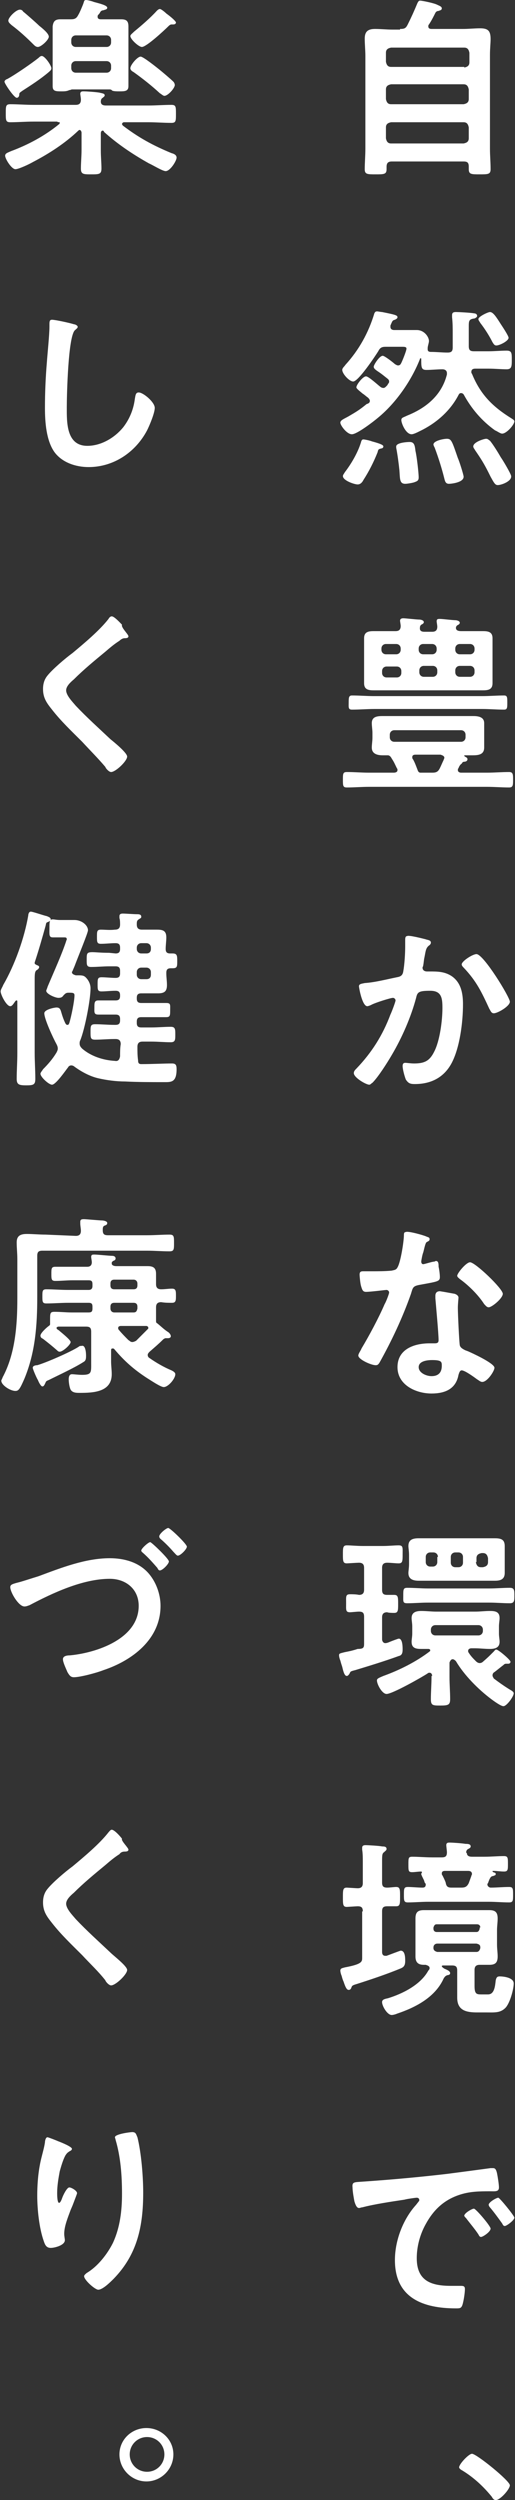
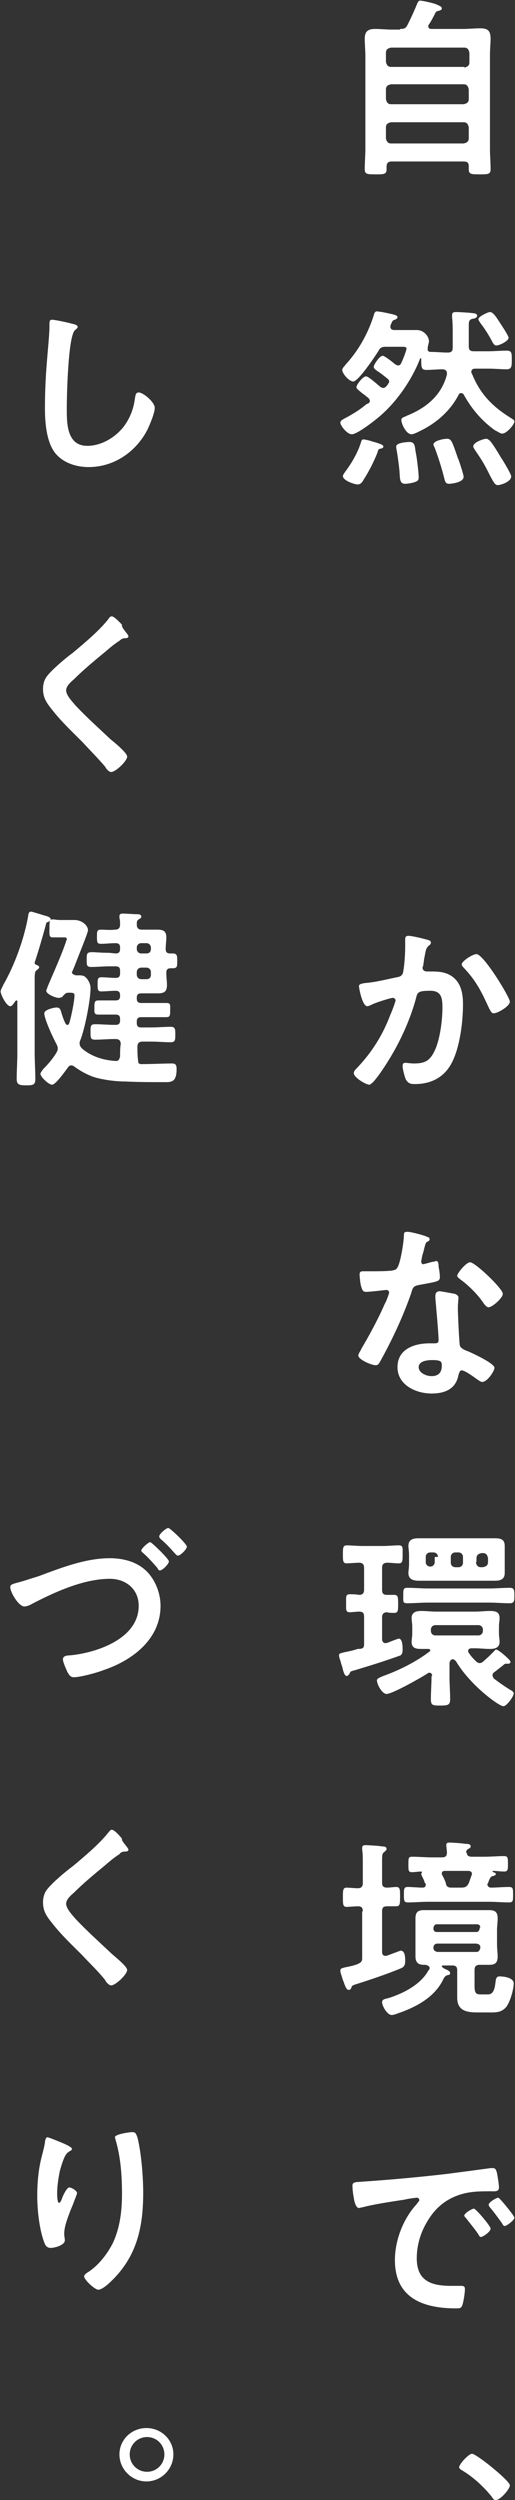
<svg xmlns="http://www.w3.org/2000/svg" version="1.1" id="_イヤー_2" x="0px" y="0px" viewBox="0 0 80.2 388.6" style="enable-background:new 0 0 80.2 388.6;" xml:space="preserve">
  <rect x="0" y="0" width="80.2" height="388.6" fill="#333333" stroke="none" />
  <style type="text/css">
	.st0{fill:#FFFFFF;}
</style>
  <g id="_イアウト">
    <g>
      <path class="st0" d="M62.3,4.5c0.7,0,0.9-0.1,1.2-0.7c0.6-1.2,1-2.1,1.5-3.3c0.1-0.2,0.2-0.4,0.4-0.4c0.4,0,2.2,0.4,2.6,0.6    c0.4,0.2,0.8,0.3,0.8,0.6c0,0.3-0.3,0.3-0.5,0.4c-0.2,0-0.4,0.1-0.5,0.3c-0.3,0.6-0.6,1.2-1,1.8c-0.1,0.1-0.1,0.2-0.1,0.3    c0,0.3,0.2,0.4,0.5,0.4h4.9c0.9,0,1.8-0.1,2.7-0.1c1.3,0,1.6,0.5,1.6,1.7c0,0.6-0.1,1.4-0.1,2.5v14.5c0,1.1,0.1,2.1,0.1,3.2    c0,0.8-0.4,0.8-1.7,0.8s-1.7,0-1.7-0.8v-0.4c0-0.6-0.2-0.8-0.8-0.8H61c-0.5,0-0.8,0.2-0.8,0.8v0.4c0,0.8-0.4,0.8-1.7,0.8    s-1.7,0-1.7-0.8c0-1,0.1-2.1,0.1-3.2V8.7c0-0.9-0.1-1.8-0.1-2.7c0-1.1,0.5-1.5,1.6-1.5c0.9,0,1.8,0.1,2.7,0.1H62.3L62.3,4.5z     M72.3,10.5c0.5-0.1,0.8-0.3,0.8-0.8V8.2c-0.1-0.5-0.3-0.8-0.8-0.8H60.9c-0.5,0.1-0.8,0.3-0.8,0.8v1.4c0.1,0.5,0.3,0.8,0.8,0.8    H72.3z M60.1,15.4c0.1,0.5,0.3,0.8,0.8,0.8h11.3c0.5-0.1,0.8-0.3,0.8-0.8v-1.5c-0.1-0.5-0.3-0.8-0.8-0.8H60.9    c-0.5,0.1-0.8,0.3-0.8,0.8V15.4z M60.1,21.5c0.1,0.5,0.3,0.8,0.8,0.8h11.3c0.5-0.1,0.8-0.3,0.8-0.8v-1.7c-0.1-0.5-0.3-0.8-0.8-0.8    H60.9c-0.5,0.1-0.8,0.3-0.8,0.8V21.5z" />
      <path class="st0" d="M57.6,62.3c0-0.2-0.2-0.4-0.3-0.5c-0.3-0.2-0.6-0.5-0.8-0.6c-0.6-0.5-1-0.8-1-1c0-0.4,1-1.7,1.5-1.7    c0.4,0,1.8,1.3,2.2,1.6c0.1,0.1,0.3,0.2,0.5,0.2c0.2,0,0.3-0.1,0.5-0.3c0.1-0.1,0.2-0.2,0.2-0.3c0.1-0.1,0.2-0.2,0.2-0.4    c0-0.2-0.1-0.3-0.2-0.4c-0.5-0.4-1-0.8-1.3-1c-0.6-0.4-0.9-0.6-0.9-0.9c0-0.3,0.9-1.7,1.4-1.7c0.3,0,1.7,1.1,1.9,1.3    c0.2,0.1,0.3,0.2,0.5,0.2c0.3,0,0.4-0.2,0.5-0.4c0.2-0.4,0.8-1.9,0.8-2.2c0-0.3-0.3-0.3-0.8-0.3h-2.4c-0.6,0-0.9,0.1-1.2,0.7    c-0.5,0.8-3.1,4.7-3.9,4.7c-0.6,0-1.7-1.2-1.7-1.8c0-0.3,0.3-0.5,0.5-0.8c2.1-2.3,3.6-5,4.5-8c0.1-0.2,0.2-0.3,0.4-0.3    c0.2,0,0.6,0.1,0.8,0.1c2,0.4,2.4,0.5,2.4,0.8c0,0.2-0.2,0.3-0.4,0.4c-0.4,0.1-0.4,0.2-0.7,0.9c0,0.1,0,0.2,0,0.2    c0,0.5,0.5,0.5,0.6,0.5h1.5c0.7,0,1.3,0,2,0c1.2,0,1.9,1.1,1.9,1.7c0,0.3-0.2,0.8-0.2,1.1c0,0.1,0,0.1,0,0.2    c0,0.3,0.2,0.4,0.5,0.4c0.9,0,1.7,0.1,2.6,0.1c0.6,0,0.8-0.2,0.8-0.8v-2.2c0-0.8,0-1.6-0.1-2.5v-0.3c0-0.4,0.2-0.5,0.6-0.5    c0.4,0,2.3,0.1,2.8,0.2c0.2,0,0.5,0.1,0.5,0.4c0,0.2-0.2,0.3-0.4,0.4C73,49.6,73,49.9,73,50.8v3c0,0.6,0.2,0.8,0.8,0.8h2.3    c0.9,0,1.9-0.1,2.8-0.1c0.8,0,0.8,0.4,0.8,1.4s0,1.5-0.8,1.5c-0.9,0-1.8-0.1-2.8-0.1h-2.1c-0.3,0-0.6,0.1-0.6,0.5    c0,0.1,0,0.2,0.1,0.3c1.3,3.2,3.2,5.1,6.1,6.9c0.3,0.2,0.5,0.3,0.5,0.5c0,0.5-1.2,1.9-1.9,1.9c-0.3,0-0.8-0.4-1.1-0.5    c-2.1-1.5-3.7-3.4-4.9-5.6c-0.1-0.1-0.2-0.2-0.4-0.2s-0.3,0.1-0.4,0.3c-1.3,2.5-3.5,4.4-6,5.6c-0.4,0.2-1,0.5-1.3,0.5    c-0.9,0-1.6-1.7-1.6-2.2c0-0.4,0.3-0.4,0.9-0.7c3-1.2,5.4-3.2,6.2-6.4c0-0.1,0-0.2,0-0.2c0-0.4-0.3-0.6-0.7-0.6    c-0.8,0-1.7,0.1-2.5,0.1s-0.8-0.4-0.8-1.7c0-0.1,0-0.1-0.1-0.1c-0.1,0-0.1,0-0.1,0.1c-1.3,3.3-3.7,6.8-6.5,9.1    c-0.7,0.6-3.3,2.6-4.1,2.6s-1.8-1.4-1.8-1.8c0-0.4,0.6-0.6,1.3-1c1.2-0.7,1.7-1,2.8-1.9C57.5,62.7,57.6,62.5,57.6,62.3L57.6,62.3z     M59.4,69.7c-0.4,0.1-0.5,0.1-0.6,0.6c-0.6,1.5-1.3,2.9-2.2,4.3c-0.2,0.4-0.5,0.7-0.9,0.7c-0.5,0-2.3-0.6-2.3-1.3    c0-0.2,0.2-0.4,0.3-0.6c1-1.3,2-3,2.5-4.6c0.1-0.4,0.2-0.5,0.4-0.5c0.2,0,1.1,0.2,1.3,0.3c1.5,0.4,1.8,0.6,1.8,0.8    C59.7,69.6,59.5,69.7,59.4,69.7z M64.4,75c-0.4,0.1-1,0.2-1.3,0.2c-0.9,0-0.8-0.8-0.9-2.1c-0.1-1-0.3-2.5-0.5-3.5    c0-0.1,0-0.2,0-0.2c0-0.6,1.7-0.7,2.1-0.7c0.7,0,0.8,0.5,0.9,1.4c0.2,0.8,0.5,3.4,0.5,4.1C65.2,74.7,65,74.8,64.4,75z M69.9,75.2    c-0.5,0-0.6-0.4-0.7-0.8c-0.4-1.6-0.9-3.2-1.5-4.8c-0.1-0.2-0.2-0.4-0.2-0.5c0-0.6,1.6-0.9,2.1-0.9c0.7,0,0.8,0.4,1.7,3    c0.2,0.4,0.9,2.6,0.9,2.9C72.2,75,70.3,75.2,69.9,75.2z M77.5,75.4c-0.4,0-0.6-0.4-1.1-1.3l-0.3-0.6c-0.7-1.4-1.2-2.2-2.1-3.5    c-0.1-0.2-0.3-0.4-0.3-0.6c0-0.7,1.7-1.2,2-1.2c0.3,0,0.4,0.2,0.6,0.3c0.5,0.6,1.3,1.9,1.7,2.6c0.3,0.4,1.6,2.6,1.6,2.9    C79.7,74.8,78.1,75.4,77.5,75.4z M77.3,53.7c-0.3,0-0.4-0.2-0.6-0.5c-0.5-1-1.2-2.1-1.9-3c-0.1-0.2-0.3-0.4-0.3-0.6    c0-0.4,1.5-1.1,1.8-1.1c0.5,0,1,0.8,1.7,1.9c0.2,0.3,1.2,1.8,1.2,2.1C79.2,53,77.8,53.7,77.3,53.7z" />
-       <path class="st0" d="M71.4,119.4c-0.1,0.1-0.1,0.2-0.1,0.3c0,0.3,0.3,0.4,0.5,0.4h4c1.2,0,2.3-0.1,3.5-0.1c0.6,0,0.6,0.4,0.6,1.2    s0,1.2-0.6,1.2c-1.2,0-2.3-0.1-3.5-0.1H57.5c-1.2,0-2.3,0.1-3.5,0.1c-0.6,0-0.6-0.3-0.6-1.2s0-1.2,0.6-1.2c1.2,0,2.3,0.1,3.5,0.1    h3.8c0.1,0,0.6,0,0.6-0.4c0-0.1,0-0.2-0.1-0.3c-0.3-0.6-0.4-0.9-0.8-1.5c-0.1-0.2-0.3-0.5-0.6-0.5h-0.8c-0.8,0-1.7-0.2-1.7-1.2    c0-0.5,0.1-1,0.1-1.5v-0.8c0-0.5-0.1-1-0.1-1.5c0-1.1,1-1.1,1.8-1.1c0.8,0,1.5,0,2.3,0h9.4c0.8,0,1.6,0,2.3,0s1.7,0.1,1.7,1.1    c0,0.5,0,1,0,1.5v0.8c0,0.5,0,1,0,1.5c0,1.1-0.9,1.2-1.8,1.2c-0.4,0-0.8,0-1.2,0c-0.1,0-0.1,0-0.1,0.1c0,0,0,0,0.1,0.1    c0.2,0.1,0.4,0.2,0.4,0.4c0,0.3-0.3,0.4-0.5,0.4c-0.2,0-0.3,0.1-0.4,0.3C71.7,118.8,71.5,119.1,71.4,119.4z M58.3,110.2    c-1.1,0-2.3,0.1-3.5,0.1c-0.6,0-0.5-0.4-0.5-1.1s0-1.1,0.5-1.1c1.2,0,2.3,0.1,3.5,0.1h16.8c1.1,0,2.3-0.1,3.4-0.1    c0.5,0,0.5,0.3,0.5,1.1s0,1.1-0.5,1.1c-1.2,0-2.3-0.1-3.4-0.1C75.1,110.2,58.3,110.2,58.3,110.2z M66.1,98.2h1.2    c0.5,0,0.8-0.2,0.8-0.8c0-0.2-0.1-0.7-0.1-0.8c0-0.4,0.2-0.4,0.5-0.4c0.4,0,2,0.2,2.4,0.2c0.2,0,0.7,0.1,0.7,0.4    c0,0.2-0.2,0.3-0.4,0.4c-0.1,0.1-0.2,0.2-0.2,0.4c0,0.4,0.4,0.5,0.8,0.5h0.8c0.8,0,1.7,0,2.6,0c0.8,0,1.5,0.1,1.5,1.1    c0,0.5,0,1,0,1.6v3.8c0,0.5,0,1.1,0,1.6c0,1-0.7,1.1-1.5,1.1c-0.9,0-1.7,0-2.6,0H60.8c-0.8,0-1.7,0-2.6,0c-0.8,0-1.5-0.1-1.5-1.1    c0-0.5,0-1.1,0-1.6v-3.8c0-0.5,0-1.1,0-1.6c0-1,0.7-1.1,1.5-1.1c0.9,0,1.7,0,2.6,0h0.8c0.5,0,0.8-0.2,0.8-0.8    c0-0.2-0.1-0.7-0.1-0.8c0-0.3,0.2-0.4,0.5-0.4c0.4,0,2,0.2,2.5,0.2c0.2,0,0.7,0.1,0.7,0.4c0,0.2-0.2,0.3-0.4,0.4    c-0.1,0.1-0.2,0.2-0.2,0.4C65.3,98.1,65.7,98.2,66.1,98.2z M61.7,101.7c0.4,0,0.7-0.3,0.7-0.7v-0.2c0-0.4-0.3-0.7-0.7-0.7h-1.6    c-0.4,0-0.7,0.3-0.7,0.7v0.2c0,0.4,0.3,0.7,0.7,0.7H61.7z M59.5,104.6c0,0.4,0.3,0.7,0.7,0.7h1.6c0.4,0,0.7-0.3,0.7-0.7v-0.3    c0-0.4-0.3-0.7-0.7-0.7h-1.6c-0.4,0-0.7,0.3-0.7,0.7V104.6z M72.5,114.2c0-0.4-0.3-0.7-0.7-0.7H61.4c-0.4,0-0.7,0.3-0.7,0.7v0.4    c0,0.4,0.3,0.7,0.7,0.7h10.4c0.4,0,0.7-0.3,0.7-0.7V114.2z M64.7,117.3c-0.3,0-0.5,0.1-0.5,0.4c0,0.1,0,0.2,0.1,0.3    c0.3,0.5,0.5,1.1,0.7,1.6c0.1,0.3,0.2,0.5,0.5,0.5h1.8c0.6,0,0.9-0.1,1.2-0.7c0.2-0.4,0.4-0.9,0.6-1.3c0-0.1,0.1-0.2,0.1-0.3    c0-0.3-0.3-0.4-0.6-0.5L64.7,117.3L64.7,117.3z M65.2,101c0,0.4,0.3,0.7,0.7,0.7h1.4c0.4,0,0.7-0.3,0.7-0.7v-0.2    c0-0.4-0.3-0.7-0.7-0.7h-1.4c-0.4,0-0.7,0.3-0.7,0.7V101z M68.1,104.2c0-0.4-0.3-0.7-0.7-0.7h-1.4c-0.4,0-0.7,0.3-0.7,0.7v0.3    c0,0.4,0.3,0.7,0.7,0.7h1.4c0.4,0,0.7-0.3,0.7-0.7V104.2z M70.9,101c0,0.4,0.3,0.7,0.7,0.7h1.6c0.4,0,0.7-0.3,0.7-0.7v-0.2    c0-0.4-0.3-0.7-0.7-0.7h-1.6c-0.4,0-0.7,0.3-0.7,0.7V101z M71.6,103.5c-0.4,0-0.7,0.3-0.7,0.7v0.3c0,0.4,0.3,0.7,0.7,0.7h1.6    c0.4,0,0.7-0.3,0.7-0.7v-0.3c0-0.4-0.3-0.7-0.7-0.7H71.6z" />
      <path class="st0" d="M66.3,146c0.2,0.1,0.8,0.1,0.8,0.5c0,0.2-0.1,0.3-0.2,0.4c-0.6,0.4-0.6,0.9-0.8,1.9c-0.1,0.4-0.1,0.8-0.2,1.3    c0,0.1-0.1,0.2-0.1,0.3c0,0.4,0.3,0.6,0.7,0.6c0.1,0,0.2,0,0.4,0c1.2,0,2.3,0,3.4,0.7c1.5,1,1.8,2.7,1.8,4.4    c0,2.8-0.5,6.8-1.8,9.2c-1.2,2.2-3.2,3.2-5.7,3.2c-0.7,0-1-0.1-1.4-0.7c-0.2-0.5-0.5-1.6-0.5-2.1c0-0.3,0.1-0.5,0.4-0.5    s0.8,0.1,1.4,0.1c1.6,0,2.4-0.4,3.1-1.8c0.9-1.7,1.3-4.9,1.3-6.8c0-1.5-0.1-2.7-1.9-2.7s-2,0.2-2.2,1.1c-0.8,3-2.2,6.2-3.8,8.9    c-0.7,1.2-2.1,3.4-3,4.3c-0.2,0.1-0.3,0.3-0.5,0.3c-0.5,0-2.4-1.1-2.4-1.8c0-0.3,0.2-0.5,0.4-0.7c2.4-2.5,4.1-5.2,5.3-8.4    c0.2-0.4,0.8-2,0.8-2.2c0-0.2-0.2-0.4-0.4-0.4c-0.4,0-2.9,0.8-3.4,1.1c-0.2,0.1-0.5,0.2-0.6,0.2c-0.8,0-1.3-2.9-1.3-3.1    c0-0.4,0.5-0.4,0.9-0.5c1.6-0.1,3.5-0.6,5-0.9c0.6-0.1,0.9-0.3,1-0.9c0.2-1.1,0.3-2.8,0.3-3.9c0-0.3,0-0.7,0-1    c0-0.2,0-0.6,0.3-0.6C63.6,145.3,65.9,145.9,66.3,146L66.3,146z M79.4,155.7c0,0.7-1.9,1.8-2.5,1.8c-0.4,0-0.5-0.4-0.7-0.7    c-1.2-2.6-2-4.3-4-6.4c-0.1-0.1-0.3-0.3-0.3-0.5c0-0.5,1.7-1.6,2.3-1.6C75.3,148.3,79.4,155,79.4,155.7L79.4,155.7z" />
      <path class="st0" d="M66.4,192.2c0.2,0.1,0.5,0.1,0.5,0.4s-0.2,0.3-0.5,0.5c-0.2,0.2-0.4,1.3-0.5,1.6c-0.1,0.2-0.3,1.2-0.3,1.4    c0,0.2,0.1,0.4,0.3,0.4s1.4-0.4,1.7-0.4c0.1,0,0.2-0.1,0.3-0.1c0.4,0,0.4,0.5,0.4,0.9c0.1,0.4,0.2,1.2,0.2,1.6    c0,0.7-0.4,0.7-3.1,1.2c-1.1,0.2-1.1,0.4-1.4,1.4c-1.3,3.7-3,7.3-4.9,10.7c-0.2,0.3-0.3,0.4-0.6,0.4c-0.7,0-2.7-0.9-2.7-1.5    c0-0.3,0.4-0.8,0.5-1.1c1.2-2,2.7-4.8,3.6-6.9c0.2-0.3,0.7-1.6,0.7-1.8c0-0.2-0.2-0.4-0.4-0.4c-0.2,0-2.5,0.3-3.2,0.3    c-0.5,0-0.6-0.3-0.8-1c-0.1-0.4-0.2-1.4-0.2-1.7c0-0.4,0.2-0.5,0.5-0.5h1.4c1,0,2.1,0,3.1-0.1c0.4-0.1,0.7-0.1,0.9-0.5    c0.5-0.8,1-4.1,1-5c0-0.2,0-0.5,0.3-0.5C63.5,191.3,66,192,66.4,192.2L66.4,192.2z M70.8,201.1c0.3,0.1,0.6,0.3,0.6,0.6    c0,0.1-0.1,1-0.1,1.6c0,0.9,0.2,5.2,0.3,5.8c0.1,0.4,0.5,0.6,0.9,0.8c0.1,0,0.2,0.1,0.3,0.1c0.7,0.3,4.2,1.9,4.2,2.6    c0,0.5-1.1,2.2-1.9,2.2c-0.3,0-0.6-0.3-0.8-0.4c-0.4-0.3-1.9-1.4-2.4-1.4c-0.3,0-0.4,0.4-0.5,0.7c-0.4,2.2-2.1,2.9-4.2,2.9    c-2.4,0-5.3-1.3-5.3-4.1s2.6-3.7,5-3.7h0.8c0.4,0,0.6-0.1,0.6-0.5c0-1-0.4-5.3-0.5-6.5c0-0.1,0-0.3,0-0.4c0-0.5,0.3-0.7,0.7-0.7    C69.2,200.8,70.2,201,70.8,201.1L70.8,201.1z M65.2,212.5c0,0.9,1.2,1.4,2,1.4c1.1,0,1.6-0.6,1.6-1.6c0-0.6,0-0.9-1.5-0.9    C66.4,211.4,65.2,211.6,65.2,212.5L65.2,212.5z M78.3,201.1c0,0.7-1.7,2.1-2.2,2.1c-0.3,0-0.5-0.3-0.7-0.5    c-0.9-1.4-2.4-2.9-3.8-3.9c-0.1-0.1-0.4-0.3-0.4-0.5c0-0.4,1.4-2.1,2-2.1C74,196.2,78.3,200.3,78.3,201.1L78.3,201.1z" />
-       <path class="st0" d="M56.7,255.5v-4.2c0-0.6-0.2-0.8-0.8-0.8c-0.3,0-1.2,0.1-1.4,0.1c-0.7,0-0.6-0.4-0.6-1.4c0-1-0.1-1.4,0.6-1.4    c0.3,0,1,0,1.4,0.1c0.6,0,0.8-0.3,0.8-0.8v-3.4c0-0.5-0.2-0.8-0.8-0.8c-0.3,0-1.7,0.1-1.9,0.1c-0.6,0-0.6-0.4-0.6-1.4    s0-1.4,0.6-1.4s1.6,0.1,2.5,0.1h3.1c0.9,0,1.8-0.1,2.5-0.1s0.6,0.4,0.6,1.4s0,1.4-0.6,1.4c-0.5,0-1.3-0.1-1.8-0.1    c-0.6,0-0.8,0.3-0.8,0.8v3.4c0,0.6,0.2,0.8,0.8,0.8c0.3,0,0.8,0,1.1,0c0.6,0,0.6,0.4,0.6,1.4c0,1,0,1.4-0.6,1.4    c-0.2,0-0.9,0-1.1-0.1c-0.6,0-0.8,0.3-0.8,0.8v3.4c0,0.3,0.2,0.6,0.5,0.6c0.2,0,0.5-0.1,0.7-0.2c0.5-0.2,1.3-0.5,1.4-0.5    c0.6,0,0.6,1.3,0.6,1.7c0,0.5-0.1,0.9-0.6,1c-2.2,0.8-4.5,1.5-6.8,2.2c-0.8,0.2-0.7,0.2-0.9,0.6c-0.1,0.1-0.2,0.3-0.4,0.3    c-0.3,0-0.5-0.5-0.7-1.4c-0.1-0.3-0.2-0.6-0.3-1c-0.1-0.2-0.2-0.6-0.2-0.8c0-0.3,0.1-0.3,0.9-0.5c0.5-0.1,1.1-0.2,2-0.5    C56.6,256.3,56.7,256.1,56.7,255.5L56.7,255.5z M67.3,260.5c0-0.2-0.1-0.5-0.4-0.5c-0.1,0-0.2,0-0.3,0.1c-0.9,0.6-5.5,3.2-6.4,3.2    c-0.7,0-1.5-1.5-1.5-2.1c0-0.3,0.3-0.4,1-0.7c2.5-0.9,5.1-2.2,7.2-3.8c0.1-0.1,0.1-0.1,0.1-0.2s-0.1-0.2-0.3-0.2    c-0.4,0-0.8,0-1.1,0c-0.8,0-1.5-0.1-1.5-1.1c0-0.4,0.1-0.8,0.1-1.3v-1.1c0-0.5-0.1-0.9-0.1-1.3c0-0.9,0.7-1.1,1.5-1.1    s1.6,0.1,2.3,0.1h6.1c0.8,0,1.5-0.1,2.3-0.1s1.5,0.1,1.5,1.1c0,0.4-0.1,0.8-0.1,1.3v1.1c0,0.5,0.1,0.9,0.1,1.3    c0,0.9-0.7,1.1-1.5,1.1s-1.6-0.1-2.3-0.1h-0.6c-0.2,0-0.5,0.1-0.5,0.4c0,0.1,0,0.2,0.1,0.3c0.3,0.5,0.7,0.9,1.1,1.3    c0.2,0.2,0.4,0.3,0.6,0.3c0.2,0,0.4-0.1,0.5-0.2c0.8-0.7,0.9-0.8,1.7-1.6c0.1-0.1,0.2-0.3,0.4-0.3c0.3,0,2.2,1.6,2.2,1.9    c0,0.2-0.2,0.3-0.3,0.3c-0.1,0-0.2,0-0.2,0c-0.1,0-0.2,0-0.2,0c-0.2,0-0.3,0.1-0.4,0.2c-0.4,0.3-1,0.8-1.4,1.1    c-0.2,0.1-0.3,0.3-0.3,0.5c0,0.2,0.1,0.3,0.2,0.5c0.8,0.6,1.5,1.1,2.3,1.6c0.3,0.2,0.8,0.4,0.8,0.7c0,0.5-1.1,2-1.6,2    c-0.4,0-1.5-0.8-1.9-1.1c-2-1.5-4.2-3.7-5.5-5.9c-0.1-0.1-0.3-0.3-0.5-0.3c-0.3,0-0.4,0.3-0.5,0.5v2.3c0,1.1,0.1,2.3,0.1,3.4    c0,0.9-0.3,1-1.5,1s-1.5,0-1.5-1c0-1.1,0.1-2.3,0.1-3.4V260.5L67.3,260.5z M66.6,249.1c-1.1,0-2.1,0.1-3.2,0.1    c-0.7,0-0.6-0.3-0.6-1.2s0-1.2,0.6-1.2c1.1,0,2.2,0.1,3.2,0.1h9.6c1.1,0,2.1-0.1,3.2-0.1c0.7,0,0.7,0.4,0.7,1.2s0,1.2-0.7,1.2    c-1.1,0-2.1-0.1-3.2-0.1H66.6z M78.6,243.1c0,0.5,0,0.9,0,1.4c0,1-0.7,1.2-1.5,1.2c-0.6,0-1.3,0-1.9,0h-8.1c-0.6,0-1.2,0-1.9,0    c-0.8,0-1.6-0.2-1.6-1.2c0-0.3,0.1-0.8,0.1-1.4v-1.4c0-0.6-0.1-1.1-0.1-1.4c0-1,0.7-1.2,1.6-1.2c0.6,0,1.2,0,1.9,0h8.1    c0.6,0,1.2,0,1.8,0c0.9,0,1.6,0.1,1.6,1.2c0,0.4,0,0.8,0,1.4V243.1z M68.2,242c0-0.4-0.3-0.7-0.7-0.7H67c-0.4,0-0.7,0.3-0.7,0.7    v0.8c0,0.4,0.3,0.7,0.7,0.7h0.4c0.4,0,0.7-0.3,0.7-0.7V242z M74.5,254.2c0.4,0,0.7-0.3,0.7-0.7v-0.2c0-0.4-0.3-0.7-0.7-0.7h-6.7    c-0.4,0-0.7,0.3-0.7,0.7v0.2c0,0.4,0.3,0.7,0.7,0.7H74.5z M70.2,242.9c0,0.4,0.3,0.7,0.7,0.7h0.5c0.4,0,0.7-0.3,0.7-0.7V242    c0-0.4-0.3-0.7-0.7-0.7h-0.5c-0.4,0-0.7,0.3-0.7,0.7V242.9z M74.1,242.8c0.1,0.5,0.3,0.8,0.8,0.8h0.3c0.5-0.1,0.8-0.3,0.8-0.8    v-0.6c-0.1-0.5-0.3-0.8-0.8-0.8H75c-0.5,0.1-0.8,0.3-0.8,0.8V242.8z" />
+       <path class="st0" d="M56.7,255.5v-4.2c0-0.6-0.2-0.8-0.8-0.8c-0.3,0-1.2,0.1-1.4,0.1c-0.7,0-0.6-0.4-0.6-1.4c0-1-0.1-1.4,0.6-1.4    c0.3,0,1,0,1.4,0.1c0.6,0,0.8-0.3,0.8-0.8v-3.4c0-0.5-0.2-0.8-0.8-0.8c-0.3,0-1.7,0.1-1.9,0.1c-0.6,0-0.6-0.4-0.6-1.4    s0-1.4,0.6-1.4s1.6,0.1,2.5,0.1h3.1c0.9,0,1.8-0.1,2.5-0.1s0.6,0.4,0.6,1.4s0,1.4-0.6,1.4c-0.5,0-1.3-0.1-1.8-0.1    c-0.6,0-0.8,0.3-0.8,0.8v3.4c0,0.6,0.2,0.8,0.8,0.8c0.3,0,0.8,0,1.1,0c0.6,0,0.6,0.4,0.6,1.4c0,1,0,1.4-0.6,1.4    c-0.2,0-0.9,0-1.1-0.1c-0.6,0-0.8,0.3-0.8,0.8v3.4c0,0.3,0.2,0.6,0.5,0.6c0.2,0,0.5-0.1,0.7-0.2c0.5-0.2,1.3-0.5,1.4-0.5    c0.6,0,0.6,1.3,0.6,1.7c0,0.5-0.1,0.9-0.6,1c-2.2,0.8-4.5,1.5-6.8,2.2c-0.8,0.2-0.7,0.2-0.9,0.6c-0.1,0.1-0.2,0.3-0.4,0.3    c-0.3,0-0.5-0.5-0.7-1.4c-0.1-0.3-0.2-0.6-0.3-1c-0.1-0.2-0.2-0.6-0.2-0.8c0-0.3,0.1-0.3,0.9-0.5c0.5-0.1,1.1-0.2,2-0.5    C56.6,256.3,56.7,256.1,56.7,255.5L56.7,255.5z M67.3,260.5c0-0.2-0.1-0.5-0.4-0.5c-0.1,0-0.2,0-0.3,0.1c-0.9,0.6-5.5,3.2-6.4,3.2    c-0.7,0-1.5-1.5-1.5-2.1c0-0.3,0.3-0.4,1-0.7c2.5-0.9,5.1-2.2,7.2-3.8c0.1-0.1,0.1-0.1,0.1-0.2s-0.1-0.2-0.3-0.2    c-0.4,0-0.8,0-1.1,0c-0.8,0-1.5-0.1-1.5-1.1c0-0.4,0.1-0.8,0.1-1.3v-1.1c0-0.5-0.1-0.9-0.1-1.3c0-0.9,0.7-1.1,1.5-1.1    s1.6,0.1,2.3,0.1h6.1c0.8,0,1.5-0.1,2.3-0.1s1.5,0.1,1.5,1.1c0,0.4-0.1,0.8-0.1,1.3v1.1c0,0.5,0.1,0.9,0.1,1.3    c0,0.9-0.7,1.1-1.5,1.1s-1.6-0.1-2.3-0.1h-0.6c-0.2,0-0.5,0.1-0.5,0.4c0,0.1,0,0.2,0.1,0.3c0.3,0.5,0.7,0.9,1.1,1.3    c0.2,0.2,0.4,0.3,0.6,0.3c0.2,0,0.4-0.1,0.5-0.2c0.8-0.7,0.9-0.8,1.7-1.6c0.1-0.1,0.2-0.3,0.4-0.3c0.3,0,2.2,1.6,2.2,1.9    c0,0.2-0.2,0.3-0.3,0.3c-0.1,0-0.2,0-0.2,0c-0.1,0-0.2,0-0.2,0c-0.2,0-0.3,0.1-0.4,0.2c-0.4,0.3-1,0.8-1.4,1.1    c-0.2,0.1-0.3,0.3-0.3,0.5c0,0.2,0.1,0.3,0.2,0.5c0.8,0.6,1.5,1.1,2.3,1.6c0.3,0.2,0.8,0.4,0.8,0.7c0,0.5-1.1,2-1.6,2    c-0.4,0-1.5-0.8-1.9-1.1c-2-1.5-4.2-3.7-5.5-5.9c-0.1-0.1-0.3-0.3-0.5-0.3c-0.3,0-0.4,0.3-0.5,0.5v2.3c0,1.1,0.1,2.3,0.1,3.4    c0,0.9-0.3,1-1.5,1s-1.5,0-1.5-1c0-1.1,0.1-2.3,0.1-3.4V260.5L67.3,260.5z M66.6,249.1c-1.1,0-2.1,0.1-3.2,0.1    c-0.7,0-0.6-0.3-0.6-1.2s0-1.2,0.6-1.2c1.1,0,2.2,0.1,3.2,0.1h9.6c1.1,0,2.1-0.1,3.2-0.1c0.7,0,0.7,0.4,0.7,1.2s0,1.2-0.7,1.2    c-1.1,0-2.1-0.1-3.2-0.1H66.6z M78.6,243.1c0,0.5,0,0.9,0,1.4c0,1-0.7,1.2-1.5,1.2c-0.6,0-1.3,0-1.9,0h-8.1c-0.6,0-1.2,0-1.9,0    c-0.8,0-1.6-0.2-1.6-1.2c0-0.3,0.1-0.8,0.1-1.4v-1.4c0-0.6-0.1-1.1-0.1-1.4c0-1,0.7-1.2,1.6-1.2c0.6,0,1.2,0,1.9,0h8.1    c0.6,0,1.2,0,1.8,0c0.9,0,1.6,0.1,1.6,1.2c0,0.4,0,0.8,0,1.4V243.1z M68.2,242c0-0.4-0.3-0.7-0.7-0.7H67c-0.4,0-0.7,0.3-0.7,0.7    v0.8c0,0.4,0.3,0.7,0.7,0.7c0.4,0,0.7-0.3,0.7-0.7V242z M74.5,254.2c0.4,0,0.7-0.3,0.7-0.7v-0.2c0-0.4-0.3-0.7-0.7-0.7h-6.7    c-0.4,0-0.7,0.3-0.7,0.7v0.2c0,0.4,0.3,0.7,0.7,0.7H74.5z M70.2,242.9c0,0.4,0.3,0.7,0.7,0.7h0.5c0.4,0,0.7-0.3,0.7-0.7V242    c0-0.4-0.3-0.7-0.7-0.7h-0.5c-0.4,0-0.7,0.3-0.7,0.7V242.9z M74.1,242.8c0.1,0.5,0.3,0.8,0.8,0.8h0.3c0.5-0.1,0.8-0.3,0.8-0.8    v-0.6c-0.1-0.5-0.3-0.8-0.8-0.8H75c-0.5,0.1-0.8,0.3-0.8,0.8V242.8z" />
      <path class="st0" d="M56.5,297.1c0-0.6-0.2-0.8-0.8-0.8c-0.2,0-1.6,0.1-1.7,0.1c-0.6,0-0.6-0.4-0.6-1.5s0-1.5,0.6-1.5    c0.1,0,1.5,0.1,1.7,0.1c0.6,0,0.8-0.3,0.8-0.8v-3.3c0-0.6,0-1.3-0.1-1.9c0-0.1,0-0.2,0-0.3c0-0.3,0.2-0.4,0.5-0.4    c0.4,0,2.2,0.1,2.6,0.2c0.3,0,0.7,0,0.7,0.4c0,0.2-0.2,0.3-0.4,0.5c-0.3,0.2-0.3,0.5-0.3,1.6v3.1c0,0.6,0.2,0.8,0.8,0.8    c0.4,0,1.1-0.1,1.4-0.1c0.6,0,0.6,0.4,0.6,1.5s0,1.5-0.6,1.5c-0.3,0-1.1,0-1.4,0c-0.6,0-0.8,0.2-0.8,0.8v6.3    c0,0.3,0.1,0.6,0.5,0.6c0.1,0,0.2,0,0.2,0c0.3-0.1,2.1-0.8,2.2-0.8c0.7,0,0.7,1.1,0.7,1.6c0,0.8-0.3,1-0.8,1.2    c-2.2,0.9-4.6,1.7-6.8,2.4c-0.7,0.2-0.7,0.3-0.8,0.6c-0.1,0.2-0.2,0.3-0.4,0.3c-0.3,0-0.5-0.4-0.8-1.3c-0.1-0.2-0.2-0.5-0.3-0.9    c-0.1-0.2-0.2-0.6-0.2-0.8c0-0.4,0.4-0.4,0.7-0.5c2.7-0.5,2.7-0.9,2.7-1.5V297.1z M66.9,305.9c0-0.3-0.3-0.4-0.6-0.5H66    c-0.9,0-1.3-0.4-1.3-1.3c0-0.6,0-1.2,0-1.8v-2.3c0-0.6,0-1.2,0-1.8c0-1,0.4-1.3,1.3-1.3c0.6,0,1.3,0,1.9,0h6.4c0.7,0,1.3,0,1.9,0    c0.9,0,1.3,0.3,1.3,1.3c0,0.6-0.1,1.2-0.1,1.8v2.3c0,0.6,0.1,1.2,0.1,1.8c0,1-0.4,1.3-1.3,1.3c-0.5,0-1,0-1.5,0    c-0.6,0-0.8,0.3-0.8,0.8v2.5c0,1.2,0.3,1.3,1,1.3H76c1,0,1.1-1.3,1.2-2.2c0.1-0.4,0.2-0.6,0.6-0.6c0.7,0,2.2,0.2,2.2,1.1    s-0.6,3.1-1.3,3.8c-0.8,0.8-1.7,0.7-2.9,0.7h-1.5c-1.7,0-3.1-0.3-3.1-2.3c0-0.5,0-1,0-1.4v-2.8c0-0.6-0.2-0.8-0.8-0.8H69    c-0.2,0-0.2,0.1-0.2,0.1c0,0.1,0.1,0.2,0.4,0.4c0.5,0.2,0.9,0.4,0.9,0.7c0,0.2-0.2,0.3-0.4,0.3c-0.3,0.1-0.4,0.2-0.6,0.5    c-1.3,2.9-4.3,4.5-7.3,5.5c-0.2,0.1-0.6,0.2-0.8,0.2c-0.7,0-1.5-1.4-1.5-2c0-0.4,0.4-0.5,0.9-0.6c2.3-0.7,5.1-2.1,6.3-4.3    C66.9,306.1,66.9,306,66.9,305.9L66.9,305.9z M72.7,288c0,0.5,0.4,0.6,0.8,0.6h1.9c1.1,0,2.1-0.1,3.1-0.1c0.6,0,0.6,0.3,0.6,1.2    s0,1.2-0.6,1.2s-1.1-0.1-1.7-0.1c-0.1,0-0.1,0-0.1,0.1c0,0,0.1,0.1,0.1,0.1c0.3,0.1,0.4,0.1,0.4,0.3c0,0.2-0.2,0.2-0.4,0.3    c-0.2,0-0.3,0.1-0.4,0.2c-0.2,0.3-0.3,0.6-0.4,0.9c-0.1,0.1-0.1,0.1-0.1,0.2c0,0.3,0.3,0.5,0.5,0.5c1,0,1.9-0.1,2.9-0.1    c0.6,0,0.6,0.3,0.6,1.2s0,1.2-0.6,1.2c-1.1,0-2.1-0.1-3.2-0.1h-9.4c-1.1,0-2.1,0.1-3.2,0.1c-0.6,0-0.6-0.3-0.6-1.2    c0-0.9,0-1.2,0.6-1.2s1.6,0.1,2.3,0.1c0.3,0,0.5-0.1,0.5-0.5c0-0.1,0-0.1-0.1-0.2s-0.1-0.3-0.2-0.5c-0.2-0.4-0.4-0.8-0.4-0.9    s0-0.1,0.1-0.2c0,0,0-0.1,0-0.1s0-0.1-0.1-0.1c-0.5,0-1,0.1-1.4,0.1c-0.6,0-0.6-0.2-0.6-1.2s0-1.2,0.6-1.2c1,0,2,0.1,3.1,0.1h1.5    c0.6,0,0.8-0.2,0.8-0.8c0-0.2-0.1-0.9-0.1-1.1c0-0.4,0.3-0.4,0.5-0.4c0.5,0,1.9,0.1,2.5,0.2c0.3,0,0.8,0,0.8,0.4    c0,0.2-0.2,0.3-0.4,0.4c-0.2,0.1-0.3,0.3-0.3,0.5V288L72.7,288z M74.8,299.6c0-0.3-0.2-0.5-0.5-0.5H68c-0.3,0-0.4,0.2-0.5,0.5v0.2    c0,0.3,0.2,0.5,0.5,0.5h6.2c0.3,0,0.4-0.2,0.5-0.5V299.6z M68.1,302.1c-0.3,0-0.6,0.2-0.6,0.6v0.1c0,0.3,0.2,0.5,0.6,0.6h6.1    c0.3,0,0.5-0.2,0.6-0.6v-0.1c0-0.4-0.2-0.5-0.6-0.6H68.1z M70.3,293.4h1.5c0.6,0,0.9-0.1,1.2-0.7l0.4-1.1c0-0.1,0.1-0.2,0.1-0.3    c0-0.4-0.3-0.5-0.6-0.5h-3.6c-0.3,0-0.5,0.1-0.5,0.4c0,0.1,0,0.2,0.1,0.3c0.2,0.4,0.4,0.8,0.5,1.1    C69.5,293.2,69.7,293.4,70.3,293.4L70.3,293.4z" />
      <path class="st0" d="M56.5,339.1c4.4-0.3,8.8-0.7,13.1-1.2c2.3-0.3,4.6-0.6,6.8-0.9c0.1,0,0.3,0,0.4,0c0.4,0,0.5,0.4,0.6,0.8    c0.1,0.5,0.3,1.7,0.3,2.2c0,0.7-0.6,0.6-1.3,0.6c-1.7,0-3.3,0-5,0.6c-2.3,0.8-3.9,2.3-5.1,4.5c-0.9,1.6-1.4,3.5-1.4,5.3    c0,3.5,2.2,4.3,5.3,4.3c0.5,0,1.2,0,1.5,0c0.4,0,0.7,0,0.7,0.5c0,0.6-0.2,1.9-0.4,2.5c-0.2,0.5-0.4,0.5-1,0.5    c-5.1,0-9.5-1.6-9.5-7.5c0-3.1,1.3-6.4,3.3-8.6c0.3-0.4,0.5-0.6,0.5-0.7c0-0.3-0.2-0.4-0.4-0.4s-1.6,0.2-1.9,0.3    c-2,0.3-4.7,0.7-6.6,1.2c-0.2,0-0.3,0.1-0.5,0.1c-0.4,0-0.6-0.7-0.7-1c-0.1-0.5-0.3-1.6-0.3-2.2C54.8,339.1,55.2,339.2,56.5,339.1    L56.5,339.1z M76.4,346.4c0,0.5-1.2,1.3-1.5,1.3c-0.2,0-0.3-0.2-0.4-0.4c-0.6-0.9-1.3-1.7-1.9-2.5c-0.1-0.1-0.3-0.3-0.3-0.4    c0-0.4,1.2-1.1,1.5-1.1S76.4,346,76.4,346.4L76.4,346.4z M80.1,344.7c0,0.4-1.2,1.3-1.5,1.3c-0.2,0-0.3-0.2-0.4-0.4    c-0.5-0.7-1.3-1.8-1.9-2.5c-0.1-0.1-0.2-0.3-0.2-0.4c0-0.4,1.2-1.1,1.5-1.1C77.8,341.6,80.1,344.4,80.1,344.7L80.1,344.7z" />
      <path class="st0" d="M79.4,386.3c0,0.6-1.5,2.3-2.2,2.3c-0.3,0-0.5-0.3-0.6-0.5c-1.3-1.6-2.8-3-4.6-4.1c-0.2-0.1-0.5-0.3-0.5-0.5    c0-0.5,1.5-2.1,2-2.1C74.2,381.4,79.4,385.6,79.4,386.3z" />
-       <path class="st0" d="M16,20.3c-0.3,0-0.3,0.4-0.3,0.4v2.7c0,1,0.1,1.9,0.1,2.8s-0.4,0.9-1.6,0.9s-1.6,0-1.6-0.9    c0-0.9,0.1-1.9,0.1-2.9v-2.7c0-0.1-0.1-0.4-0.3-0.4c-0.1,0-0.2,0.1-0.2,0.1c-2.1,2-4.6,3.6-7.1,4.9c-0.5,0.3-2.2,1.1-2.7,1.1    c-0.6,0-1.6-1.6-1.6-2.1c0-0.4,0.5-0.5,0.9-0.7c2.7-1,5.3-2.4,7.5-4.2c0.1-0.1,0.1-0.1,0.1-0.3C9.2,19,9,19,8.9,18.9H5.2    C4,18.9,2.8,19,1.6,19c-0.7,0-0.7-0.3-0.7-1.4c0-1.1,0-1.4,0.7-1.4c1.2,0,2.4,0.1,3.6,0.1h6.6c0.5,0,0.8-0.2,0.8-0.8    c0-0.3-0.1-0.8-0.1-0.9c0-0.4,0.3-0.4,0.5-0.4c0.5,0,1.9,0.1,2.5,0.2c0.3,0.1,0.8,0.1,0.8,0.4c0,0.2-0.1,0.2-0.3,0.4    c-0.2,0.1-0.3,0.3-0.3,0.6c0,0.5,0.4,0.6,0.8,0.6h6.6c1.2,0,2.4-0.1,3.6-0.1c0.7,0,0.7,0.3,0.7,1.4s0,1.4-0.7,1.4    c-1.2,0-2.4-0.1-3.6-0.1h-3.8c-0.1,0-0.3,0.1-0.3,0.3c0,0.1,0.1,0.1,0.1,0.2c2.5,1.9,4.7,3.1,7.6,4.3c0.4,0.1,0.8,0.3,0.8,0.7    c0,0.5-1,2.1-1.7,2.1c-0.5,0-2.1-1-2.6-1.2c-2.5-1.4-4.9-3-7-4.9C16.2,20.4,16.1,20.3,16,20.3z M7.6,11.2c-1.3,1.1-2.7,2-4.1,2.9    C3.1,14.4,3,14.4,3,14.7c0,0.2-0.1,0.5-0.4,0.5c-0.4,0-1.9-2.2-1.9-2.5c0-0.2,0.3-0.4,0.4-0.4C2.4,11.6,5,9.8,6,9    c0.1-0.1,0.3-0.3,0.5-0.3C7,8.7,8,10.2,8,10.6C8,10.9,7.8,11,7.6,11.2z M5.9,7.3c-0.3,0-0.5-0.2-0.7-0.4c-1.1-1.1-2.2-2.1-3.4-3    C1.6,3.7,1.3,3.5,1.3,3.2c0-0.5,1.2-1.7,1.8-1.7c0.2,0,0.4,0.1,0.5,0.3C4,2.1,5.7,3.6,6.1,4c0.5,0.4,1.5,1.2,1.5,1.7    S6.4,7.3,5.9,7.3z M13.4,0c0.2,0,1,0.2,1.2,0.3c0.7,0.2,2.1,0.5,2.1,0.9c0,0.3-0.4,0.3-0.6,0.4c-0.2,0-0.4,0.1-0.5,0.3    c-0.1,0.2-0.2,0.3-0.3,0.4c-0.1,0.1-0.1,0.2-0.1,0.3c0,0.3,0.2,0.4,0.5,0.4h1.4c0.6,0,1.2,0,1.8,0c0.8,0,1.1,0.3,1.1,1.1    c0,0.6,0,1.3,0,1.9v5.5c0,0.6,0,1.3,0,1.9c0,0.8-0.6,0.8-1.4,0.8c-0.4,0-0.8,0-1.1-0.1c-0.1-0.1-0.2-0.2-0.4-0.2h-5.9    c-0.1,0-0.2,0.1-0.4,0.1c-0.4,0.2-0.8,0.2-1.2,0.2c-0.9,0-1.4,0-1.4-0.8c0-0.4,0-1.4,0-1.9V5.9c0-0.6,0-1.2,0-1.8    C8.3,3.3,8.6,3,9.4,3C10,3,10.5,3,11,3c0.6,0,0.9-0.1,1.2-0.7C12.4,2,12.9,0.8,13,0.5C13.1,0.2,13.1,0,13.4,0z M16.6,7.3    c0.4,0,0.7-0.3,0.7-0.7V6.2c0-0.4-0.3-0.7-0.7-0.7h-4.8c-0.4,0-0.7,0.3-0.7,0.7v0.4c0,0.4,0.3,0.7,0.7,0.7H16.6z M11.8,9.5    c-0.4,0-0.7,0.3-0.7,0.7v0.4c0,0.4,0.3,0.7,0.7,0.7h4.8c0.4,0,0.7-0.3,0.7-0.7v-0.4c0-0.4-0.3-0.7-0.7-0.7H11.8z M25.6,14.9    c-0.2,0-0.5-0.3-0.7-0.4c-1.3-1.2-2.7-2.3-4.1-3.3c-0.2-0.1-0.5-0.3-0.5-0.6c0-0.5,1.1-1.8,1.6-1.8c0.4,0,2.4,1.6,2.9,2    c0.5,0.4,1.8,1.5,2.2,1.9c0.1,0.1,0.2,0.3,0.2,0.4C27.4,13.5,26.2,14.9,25.6,14.9z M27,3.8h-0.3c-0.2,0-0.4,0.2-0.5,0.3    c-0.6,0.6-3.4,3.2-4.1,3.2c-0.5,0-1.8-1.2-1.8-1.7c0-0.2,0.3-0.4,0.6-0.7c1.1-0.9,2.5-2.1,3.5-3.2c0.1-0.1,0.3-0.3,0.5-0.3    c0.2,0,0.8,0.5,1,0.7c0.7,0.5,1.5,1.2,1.5,1.4S27.2,3.8,27,3.8z" />
      <path class="st0" d="M11.5,50.4c0.2,0,0.6,0.2,0.6,0.4c0,0.2-0.2,0.3-0.4,0.5c-1.1,0.8-1.3,10.3-1.3,12c0,2.3-0.1,6,3.2,6    c2.2,0,4.3-1.3,5.6-2.9c1-1.3,1.6-2.8,1.8-4.4c0.1-0.5,0.1-1,0.6-1c0.7,0,2.5,1.5,2.5,2.4c0,0.8-0.8,2.7-1.2,3.5    c-1.8,3.4-5.2,5.7-9.1,5.7c-2,0-4.1-0.7-5.3-2.3c-1.3-1.8-1.5-4.7-1.5-6.9c0-2.4,0.1-4.7,0.3-7.1c0.1-1.4,0.4-4.3,0.4-5.5v-0.3    c0-0.5,0-0.8,0.4-0.8C8.6,49.7,10.9,50.2,11.5,50.4z" />
      <path class="st0" d="M20,98.9c0,0.3-0.4,0.3-0.6,0.3c-0.3,0-0.6,0.2-0.8,0.4c-0.8,0.5-1.5,1.1-2.2,1.7c-1.7,1.4-3.4,2.8-4.9,4.3    c-0.6,0.5-1.2,1.1-1.2,1.7c0,0.8,1,1.8,1.5,2.4c1.7,1.8,3.6,3.5,5.4,5.2c0.5,0.4,2.6,2.1,2.6,2.7c0,0.7-1.8,2.4-2.5,2.4    c-0.3,0-0.8-0.5-0.9-0.8c-1.1-1.3-2.4-2.6-3.6-3.9c-1.6-1.6-3.3-3.2-4.7-5c-0.8-1-1.4-1.8-1.4-3.2c0-0.8,0.2-1.5,0.7-2.1    c0.8-1,2.8-2.7,3.9-3.5c1.8-1.5,4.2-3.5,5.6-5.3c0.1-0.2,0.3-0.4,0.5-0.4c0.4,0,1.3,1,1.6,1.3C18.8,97.5,20,98.6,20,98.9z" />
      <path class="st0" d="M6.1,150.3c0,0.2-0.2,0.4-0.4,0.5c-0.3,0.2-0.3,0.7-0.3,1.6v11.3c0,1.3,0.1,2.6,0.1,4c0,0.9-0.3,1-1.4,1    s-1.5-0.1-1.5-1c0-1.3,0.1-2.6,0.1-4v-8c0-0.1,0-0.2-0.1-0.2s-0.1,0-0.2,0.1c-0.3,0.4-0.5,0.8-0.8,0.8c-0.6,0-1.5-1.8-1.5-2.3    c0-0.3,0.3-0.7,0.4-1c1.8-3.1,3.3-7.3,3.9-10.8c0-0.2,0.1-0.6,0.4-0.6c0.3,0,2,0.6,2.5,0.7c0.2,0.1,0.6,0.2,0.6,0.5    c0,0.2-0.2,0.3-0.4,0.4c-0.3,0.1-0.3,0.1-0.4,0.6c-0.5,1.8-1.1,3.9-1.7,5.7c0,0,0,0.1,0,0.1c0,0.2,0.2,0.2,0.3,0.3    C5.7,150,6.1,150.1,6.1,150.3L6.1,150.3z M18,148.2c0.5,0,0.7-0.2,0.7-0.7v-0.2c0-0.5-0.2-0.7-0.7-0.7c-0.8,0-1.5,0.1-2.3,0.1    c-0.6,0-0.6-0.3-0.6-1.1c0-0.8,0-1.1,0.6-1.1c0.7,0,1.4,0.1,2.2,0c0.5,0,0.8-0.2,0.8-0.8c0-0.3,0-0.7-0.1-1c0-0.1,0-0.2,0-0.3    c0-0.3,0.2-0.4,0.5-0.4c0.5,0,1.7,0.1,2.2,0.1c0.3,0,0.7,0,0.7,0.4c0,0.2-0.1,0.2-0.4,0.4c-0.3,0.2-0.3,0.4-0.3,0.8    c0,0.6,0.3,0.8,0.8,0.8h0.6c0.6,0,1.2,0,1.8,0c0.9,0,1.4,0.2,1.4,1.2c0,0.6-0.1,1.2-0.1,1.8c0,0.5,0.2,0.7,0.7,0.7    c0.1,0,0.2,0,0.4,0c0.7,0,0.7,0.4,0.7,1.2s0,1.1-0.7,1.1h-0.3c-0.5,0-0.7,0.2-0.7,0.7v0.1c0,0.6,0.1,1.2,0.1,1.8    c0,1-0.4,1.3-1.4,1.3c-0.6,0-1.2,0-1.8,0H22c-0.5,0-0.7,0.2-0.7,0.7v0.1c0,0.5,0.2,0.7,0.7,0.7h1.4c0.8,0,1.6,0,2.5,0    c0.7,0,0.6,0.3,0.6,1.1c0,0.8,0,1.1-0.6,1.1c-0.8,0-1.7,0-2.5,0H22c-0.5,0-0.7,0.2-0.7,0.7v0.2c0,0.5,0.2,0.7,0.7,0.7h1.6    c1,0,2-0.1,3-0.1c0.7,0,0.7,0.4,0.7,1.2s0,1.2-0.7,1.2c-1,0-2-0.1-3-0.1h-1.4c-0.5,0-0.8,0.2-0.8,0.8c0,0.7,0,1.4,0.1,2.1    c0,0.4,0.1,0.6,0.5,0.6c1.7,0,3.5-0.1,4.8-0.1c0.6,0,0.7,0.3,0.7,0.9c0,2.1-0.9,2-2,2c-2,0-4,0-6-0.1c-1.4,0-2.9-0.2-4.2-0.5    s-2.6-1-3.7-1.8c-0.1-0.1-0.3-0.2-0.5-0.2c-0.2,0-0.4,0.1-0.5,0.3c-0.4,0.5-1.9,2.7-2.5,2.7c-0.5,0-1.8-1.2-1.8-1.7    c0-0.2,0.3-0.5,0.4-0.7c0.8-0.8,1.5-1.6,2.1-2.6c0.1-0.2,0.2-0.4,0.2-0.6c0-0.3-0.1-0.5-0.2-0.7c-0.5-0.9-1.9-3.9-1.9-4.8    c0-0.6,1.6-0.9,1.9-0.9c0.5,0,0.6,0.3,0.7,0.6c0.2,0.7,0.4,1.3,0.7,1.9c0.1,0.1,0.1,0.2,0.3,0.2c0.2,0,0.2-0.1,0.3-0.3    c0.3-1,0.8-3.4,0.8-4.3c0-0.4-0.3-0.4-0.9-0.4c-0.4,0-0.5,0.1-0.8,0.4c-0.2,0.3-0.4,0.4-0.8,0.4c-0.5,0-1.9-0.6-1.9-1.1    c0-0.1,0.2-0.5,0.2-0.6c1.1-2.6,2.2-5,2.9-7.1c0-0.1,0.1-0.2,0.1-0.3c0-0.3-0.2-0.3-0.4-0.3H9.4c-0.6,0-0.8,0-1.2,0    c-0.6,0-0.5-0.5-0.5-1.4c0-1,0-1.4,0.5-1.4c0.3,0,0.6,0.1,1.2,0.1h1c0.4,0,0.8,0,1.2,0c1.1,0,2.1,0.8,2.1,1.6c0,0.4-1.5,4-2.1,5.6    l-0.3,0.7c0,0.1-0.1,0.1-0.1,0.2c0,0.3,0.3,0.4,0.6,0.5h0.5c0.7,0,0.9,0.1,1.3,0.6c0.3,0.4,0.5,0.9,0.5,1.4c0,1.8-0.9,6.4-1.6,8.1    c-0.1,0.2-0.1,0.3-0.1,0.5c0,0.3,0.1,0.5,0.4,0.8c1.4,1.2,3.3,1.8,5.1,1.9c0.5,0.1,0.7-0.2,0.8-0.7c0-0.6,0-1.3,0.1-1.9    c0-0.6-0.3-0.8-0.8-0.8h-0.2c-1,0-2,0.1-3,0.1c-0.7,0-0.7-0.3-0.7-1.2s0-1.2,0.7-1.2c1,0,2,0.1,3,0.1H18c0.5,0,0.7-0.2,0.7-0.7    v-0.2c0-0.5-0.2-0.7-0.7-0.7h-0.2c-0.8,0-1.6,0-2.5,0c-0.7,0-0.6-0.4-0.6-1.1s0-1.1,0.6-1.1c0.8,0,1.7,0,2.5,0H18    c0.5,0,0.7-0.2,0.7-0.7v-0.1c0-0.5-0.2-0.7-0.7-0.7c-0.8,0-1.5,0.1-2.2,0.1c-0.6,0-0.6-0.3-0.6-1.1s0-1.1,0.6-1.1    c0.7,0,1.5,0.1,2.2,0.1c0.5,0,0.7-0.2,0.7-0.7v-0.4c0-0.5-0.2-0.7-0.7-0.7H17c-0.9,0-1.9,0.1-2.8,0.1c-0.7,0-0.7-0.3-0.7-1.1    c0-1,0-1.2,0.9-1.2c0.5,0,1.3,0.1,2.6,0.1L18,148.2L18,148.2z M22.8,148.2c0.5,0,0.7-0.3,0.7-0.7v-0.2c0-0.4-0.3-0.7-0.7-0.7H22    c-0.4,0-0.7,0.3-0.7,0.7v0.2c0,0.4,0.3,0.7,0.7,0.7H22.8z M21.3,151.5c0,0.4,0.3,0.7,0.7,0.7h0.8c0.5,0,0.7-0.3,0.7-0.7v-0.4    c0-0.4-0.3-0.7-0.7-0.7H22c-0.4,0-0.7,0.3-0.7,0.7V151.5z" />
-       <path class="st0" d="M11.8,192.1c0.5,0,0.8-0.2,0.8-0.8c0-0.3-0.1-0.8-0.1-1.1c0-0.1,0-0.2,0-0.3c0-0.4,0.3-0.4,0.6-0.4    s2.4,0.2,2.8,0.2c0.2,0,0.8,0.1,0.8,0.4c0,0.2-0.1,0.3-0.4,0.4s-0.3,0.4-0.3,0.7c0,0.6,0.2,0.8,0.8,0.8h6.1c1.2,0,2.4-0.1,3.5-0.1    c0.7,0,0.7,0.3,0.7,1.3s0,1.3-0.7,1.3c-1.2,0-2.3-0.1-3.5-0.1H6.6c-0.6,0-0.8,0.2-0.8,0.8v6.4c0,4.4-0.3,8.6-2,12.7    c-0.7,1.6-0.9,1.9-1.4,1.9c-0.8,0-2.2-0.9-2.2-1.6c0-0.1,0.2-0.4,0.2-0.5c2-3.7,2.3-8.2,2.3-12.3v-6.1c0-0.9-0.1-1.7-0.1-2.6    c0-1.1,0.7-1.3,1.6-1.3s1.9,0.1,2.9,0.1L11.8,192.1L11.8,192.1z M13.4,210.7c0,0.4,0,0.8-0.4,1c-1.4,0.9-3.8,2-5.4,2.8    c-0.5,0.2-0.4,0.2-0.6,0.6c-0.1,0.2-0.2,0.4-0.4,0.4s-0.5-0.5-0.7-1c-0.2-0.3-0.8-1.7-0.8-1.9c0-0.3,0.4-0.4,0.7-0.4    c1.4-0.4,5.3-2.1,6.5-2.9c0.1-0.1,0.2-0.1,0.4-0.1C13.3,209,13.4,210.2,13.4,210.7z M14.2,207c0-0.6-0.2-0.8-0.8-0.8h-2.4    c-0.7,0-1.3,0-1.9,0c-0.1,0-0.3,0.1-0.3,0.2c0,0.1,0.1,0.2,0.1,0.2c0.1,0.1,0.2,0.1,0.4,0.3c0.6,0.5,1.7,1.4,1.7,1.7    c0,0.4-1.2,1.5-1.7,1.5c-0.2,0-0.3-0.1-0.4-0.2c-0.8-0.7-1.3-1.1-2.2-1.8c-0.2-0.1-0.4-0.2-0.4-0.5c0-0.4,1-1.3,1.3-1.5    c0.1-0.1,0.2-0.1,0.2-0.3c0-0.2,0-0.4,0-0.6c0-1.1,0-1.3,0.7-1.3c0.9,0,1.8,0.1,2.6,0.1h2.7c0.4,0,0.6-0.1,0.6-0.6v-0.3    c0-0.4-0.1-0.6-0.6-0.6h-3.2c-1.1,0-2.2,0.1-3.4,0.1c-0.6,0-0.6-0.3-0.6-1.1s0-1.1,0.6-1.1c1.1,0,2.2,0.1,3.4,0.1h3.2    c0.4,0,0.6-0.2,0.6-0.6v-0.3c0-0.4-0.1-0.6-0.6-0.6h-2.5c-0.9,0-1.8,0.1-2.7,0.1c-0.6,0-0.6-0.3-0.6-1.1s0-1.1,0.6-1.1    c0.9,0,1.7,0,2.6,0h2.4c0.4,0,0.7-0.2,0.7-0.7c0-0.2-0.1-0.7-0.1-0.8c0-0.4,0.2-0.4,0.5-0.4c0.5,0,2.3,0.2,2.8,0.2    c0.2,0,0.5,0.1,0.5,0.4c0,0.2-0.1,0.3-0.4,0.4l-0.1,0.1c-0.1,0.1-0.1,0.1-0.1,0.3c0,0.3,0.4,0.4,0.7,0.4h2.8c0.7,0,1.4,0,2.1,0    c0.9,0,1.3,0.3,1.3,1.2c0,0.6,0,1.1,0,1.6c0,0.5,0.2,0.8,0.8,0.8c0.6,0,1.1-0.1,1.7-0.1c0.6,0,0.6,0.4,0.6,1.1s0,1.1-0.6,1.1    c-0.6,0-1.1,0-1.7-0.1c-0.5,0-0.8,0.2-0.8,0.8c0,0.6,0,1.1,0,1.7c0,0.1,0,0.2,0,0.4c0,0.2,0,0.3,0.2,0.4c0.5,0.4,1,0.9,1.6,1.3    c0.2,0.1,0.5,0.4,0.5,0.7c0,0.2-0.2,0.3-0.4,0.3c0,0-0.1,0-0.2,0s-0.2,0-0.2,0c-0.1,0-0.3,0.1-0.4,0.2c-0.7,0.7-1.3,1.2-2.1,1.9    c-0.1,0.1-0.3,0.3-0.3,0.5c0,0.2,0.1,0.4,0.3,0.5c1,0.7,2.2,1.4,3.4,1.9c0.2,0.1,0.6,0.3,0.6,0.6c0,0.7-1.1,2-1.8,2    c-0.5,0-2.1-1.1-2.6-1.4c-2-1.3-3.5-2.6-5.1-4.5c-0.1-0.1-0.1-0.1-0.3-0.1c-0.2,0-0.2,0.2-0.2,0.3v1.7c0,0.7,0.1,1.3,0.1,2    c0,2.8-2.9,2.9-5,2.9c-0.5,0-1.1,0-1.4-0.5c-0.2-0.4-0.3-1.2-0.3-1.6c0-0.4,0.1-0.8,0.5-0.8c0.3,0,1,0.1,1.6,0.1    c1.5,0,1.4-0.4,1.4-1.9L14.2,207L14.2,207z M20.8,200.4c0.4,0,0.6-0.2,0.6-0.6v-0.3c0-0.3-0.2-0.6-0.6-0.6h-3    c-0.4,0-0.6,0.2-0.6,0.6v0.3c0,0.4,0.2,0.6,0.6,0.6H20.8z M20.8,204c0.4,0,0.5-0.2,0.6-0.6v-0.3c0-0.4-0.2-0.6-0.6-0.6h-3    c-0.4,0-0.6,0.2-0.6,0.6v0.3c0,0.3,0.2,0.6,0.6,0.6H20.8z M18.8,206.1c-0.2,0-0.4,0.1-0.4,0.3c0,0.1,0,0.2,0.1,0.3    c0.5,0.6,1,1.1,1.5,1.6c0.2,0.1,0.3,0.3,0.6,0.3c0.2,0,0.4-0.1,0.6-0.2c0.6-0.6,1.2-1.2,1.8-1.8c0.1-0.1,0.1-0.1,0.1-0.2    c0-0.2-0.2-0.3-0.3-0.3c-0.6,0-1.3,0-1.9,0L18.8,206.1L18.8,206.1z" />
      <path class="st0" d="M6,245c3.5-1.3,7.3-2.8,11.1-2.8c2.2,0,4.4,0.6,5.9,2.2c1.3,1.4,2,3.4,2,5.2c0,5.2-4.4,8.5-8.9,10    c-1,0.4-3.6,1.1-4.6,1.1c-0.5,0-0.7-0.3-1-0.8c-0.2-0.5-0.7-1.5-0.7-2c0-0.5,0.6-0.6,1.1-0.6c4.2-0.4,10.7-2.6,10.7-7.7    c0-2.6-2-4.2-4.5-4.2c-4.2,0-8.9,2.2-12.5,4.1c-0.3,0.1-0.5,0.2-0.8,0.2c-0.9,0-2.2-2.2-2.2-3c0-0.4,0.3-0.5,1.5-0.8    C3.8,245.7,4.7,245.4,6,245L6,245z M26.3,242.7c0,0.4-1,1.4-1.4,1.4c-0.2,0-0.3-0.2-0.4-0.4c-0.7-0.8-1.4-1.6-2.2-2.3    c-0.1-0.1-0.3-0.2-0.3-0.4c0-0.3,1.1-1.3,1.4-1.3C23.7,239.8,26.3,242.3,26.3,242.7L26.3,242.7z M29.1,240.4c0,0.4-1,1.4-1.4,1.4    c-0.2,0-0.4-0.3-0.7-0.6c-0.6-0.7-1.3-1.4-2-2c-0.1-0.1-0.2-0.2-0.2-0.4c0-0.4,1.1-1.3,1.4-1.3C26.5,237.5,29.1,240,29.1,240.4    L29.1,240.4z" />
      <path class="st0" d="M20,287.5c0,0.3-0.4,0.3-0.6,0.3c-0.3,0-0.6,0.1-0.8,0.4c-0.8,0.5-1.5,1.1-2.2,1.7c-1.7,1.4-3.4,2.8-4.9,4.3    c-0.6,0.5-1.2,1.1-1.2,1.7c0,0.8,1,1.8,1.5,2.4c1.7,1.8,3.6,3.5,5.4,5.2c0.5,0.5,2.6,2.1,2.6,2.7c0,0.7-1.8,2.4-2.5,2.4    c-0.3,0-0.8-0.5-0.9-0.8c-1.1-1.4-2.4-2.6-3.6-3.9c-1.6-1.6-3.3-3.2-4.7-5c-0.8-1-1.4-1.8-1.4-3.2c0-0.8,0.2-1.5,0.7-2.1    c0.8-1,2.8-2.7,3.9-3.5c1.8-1.5,4.2-3.5,5.6-5.3c0.1-0.1,0.3-0.4,0.5-0.4c0.4,0,1.3,1,1.6,1.4C18.8,286.1,20,287.2,20,287.5    L20,287.5z" />
      <path class="st0" d="M11.2,334c0,0.2-0.2,0.3-0.4,0.4c-0.3,0.2-0.4,0.3-0.6,0.6c-0.4,0.7-0.7,1.8-0.9,2.5    c-0.2,1.1-0.4,2.2-0.4,3.4c0,0.2,0,1.5,0.3,1.5c0.2,0,0.4-0.5,0.5-0.8c0.1-0.3,0.7-1.6,1.1-1.6c0.3,0,1.2,0.5,1.2,0.9    c0,0.1-0.4,1.1-0.7,1.9l-0.3,0.7c-0.4,1.1-1,2.5-1,3.7c0,0.4,0.1,0.8,0.1,1c0,0.8-1.6,1.2-2.2,1.2c-0.7,0-0.9-0.5-1.1-1.1    c-0.7-2-1-4.9-1-7s0.2-4.2,0.7-6.1c0.2-0.8,0.4-1.5,0.5-2.2c0-0.2,0.1-0.8,0.4-0.8c0.1,0,1.4,0.5,1.6,0.6    C9.8,333.1,11.2,333.7,11.2,334L11.2,334z M20.6,331.4c0.6,0,0.6,0.4,0.8,0.8c0.6,2.4,0.9,6.1,0.9,8.6c0,5.2-0.9,9.6-4.6,13.4    c-0.5,0.5-1.7,1.7-2.4,1.7c-0.5,0-2.2-1.5-2.2-2.1c0-0.2,0.3-0.4,0.4-0.5c1.7-1,3.2-2.9,4.1-4.7c1.1-2.4,1.4-5,1.4-7.6    c0-2.8-0.2-5.7-1-8.4c0-0.1-0.1-0.3-0.1-0.4C17.9,331.7,20.3,331.4,20.6,331.4z" />
      <path class="st0" d="M27,381.5c0,2.3-1.9,4.2-4.2,4.2s-4.2-1.9-4.2-4.2s1.9-4.1,4.2-4.1S27,379.2,27,381.5z M20.2,381.5    c0,1.5,1.2,2.7,2.7,2.7s2.7-1.2,2.7-2.7s-1.2-2.7-2.7-2.7S20.2,380,20.2,381.5z" />
    </g>
  </g>
</svg>